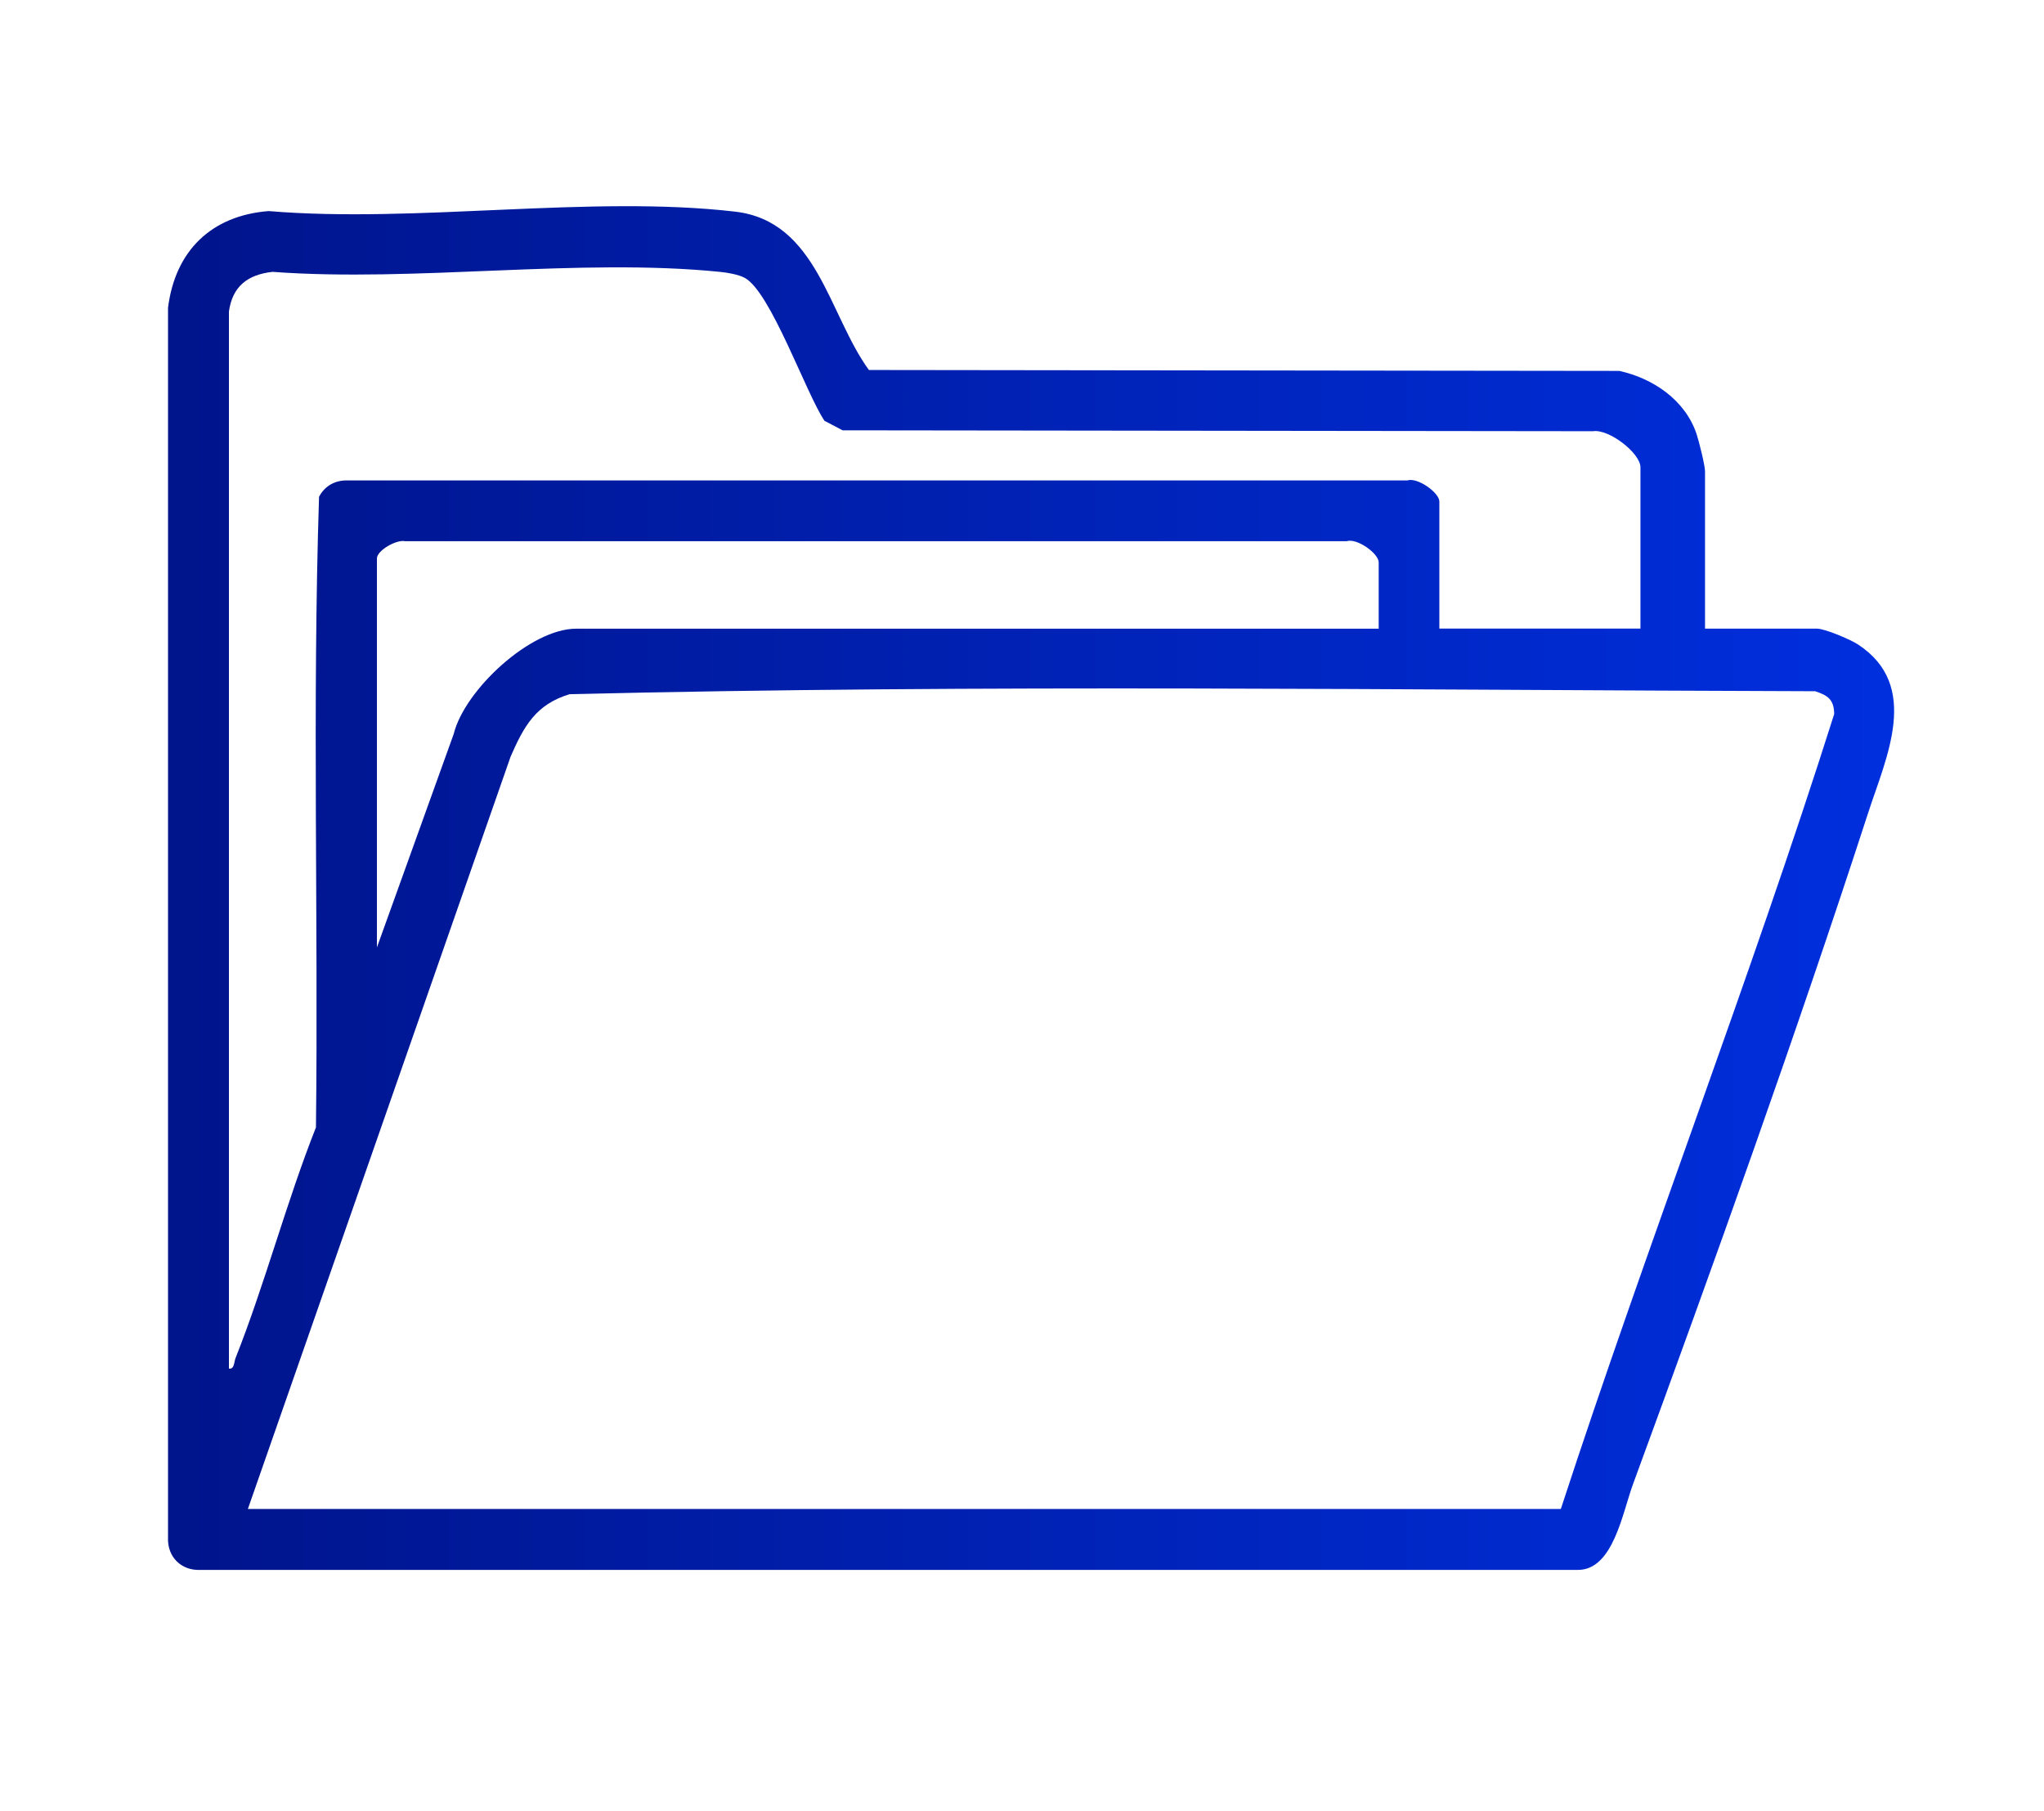
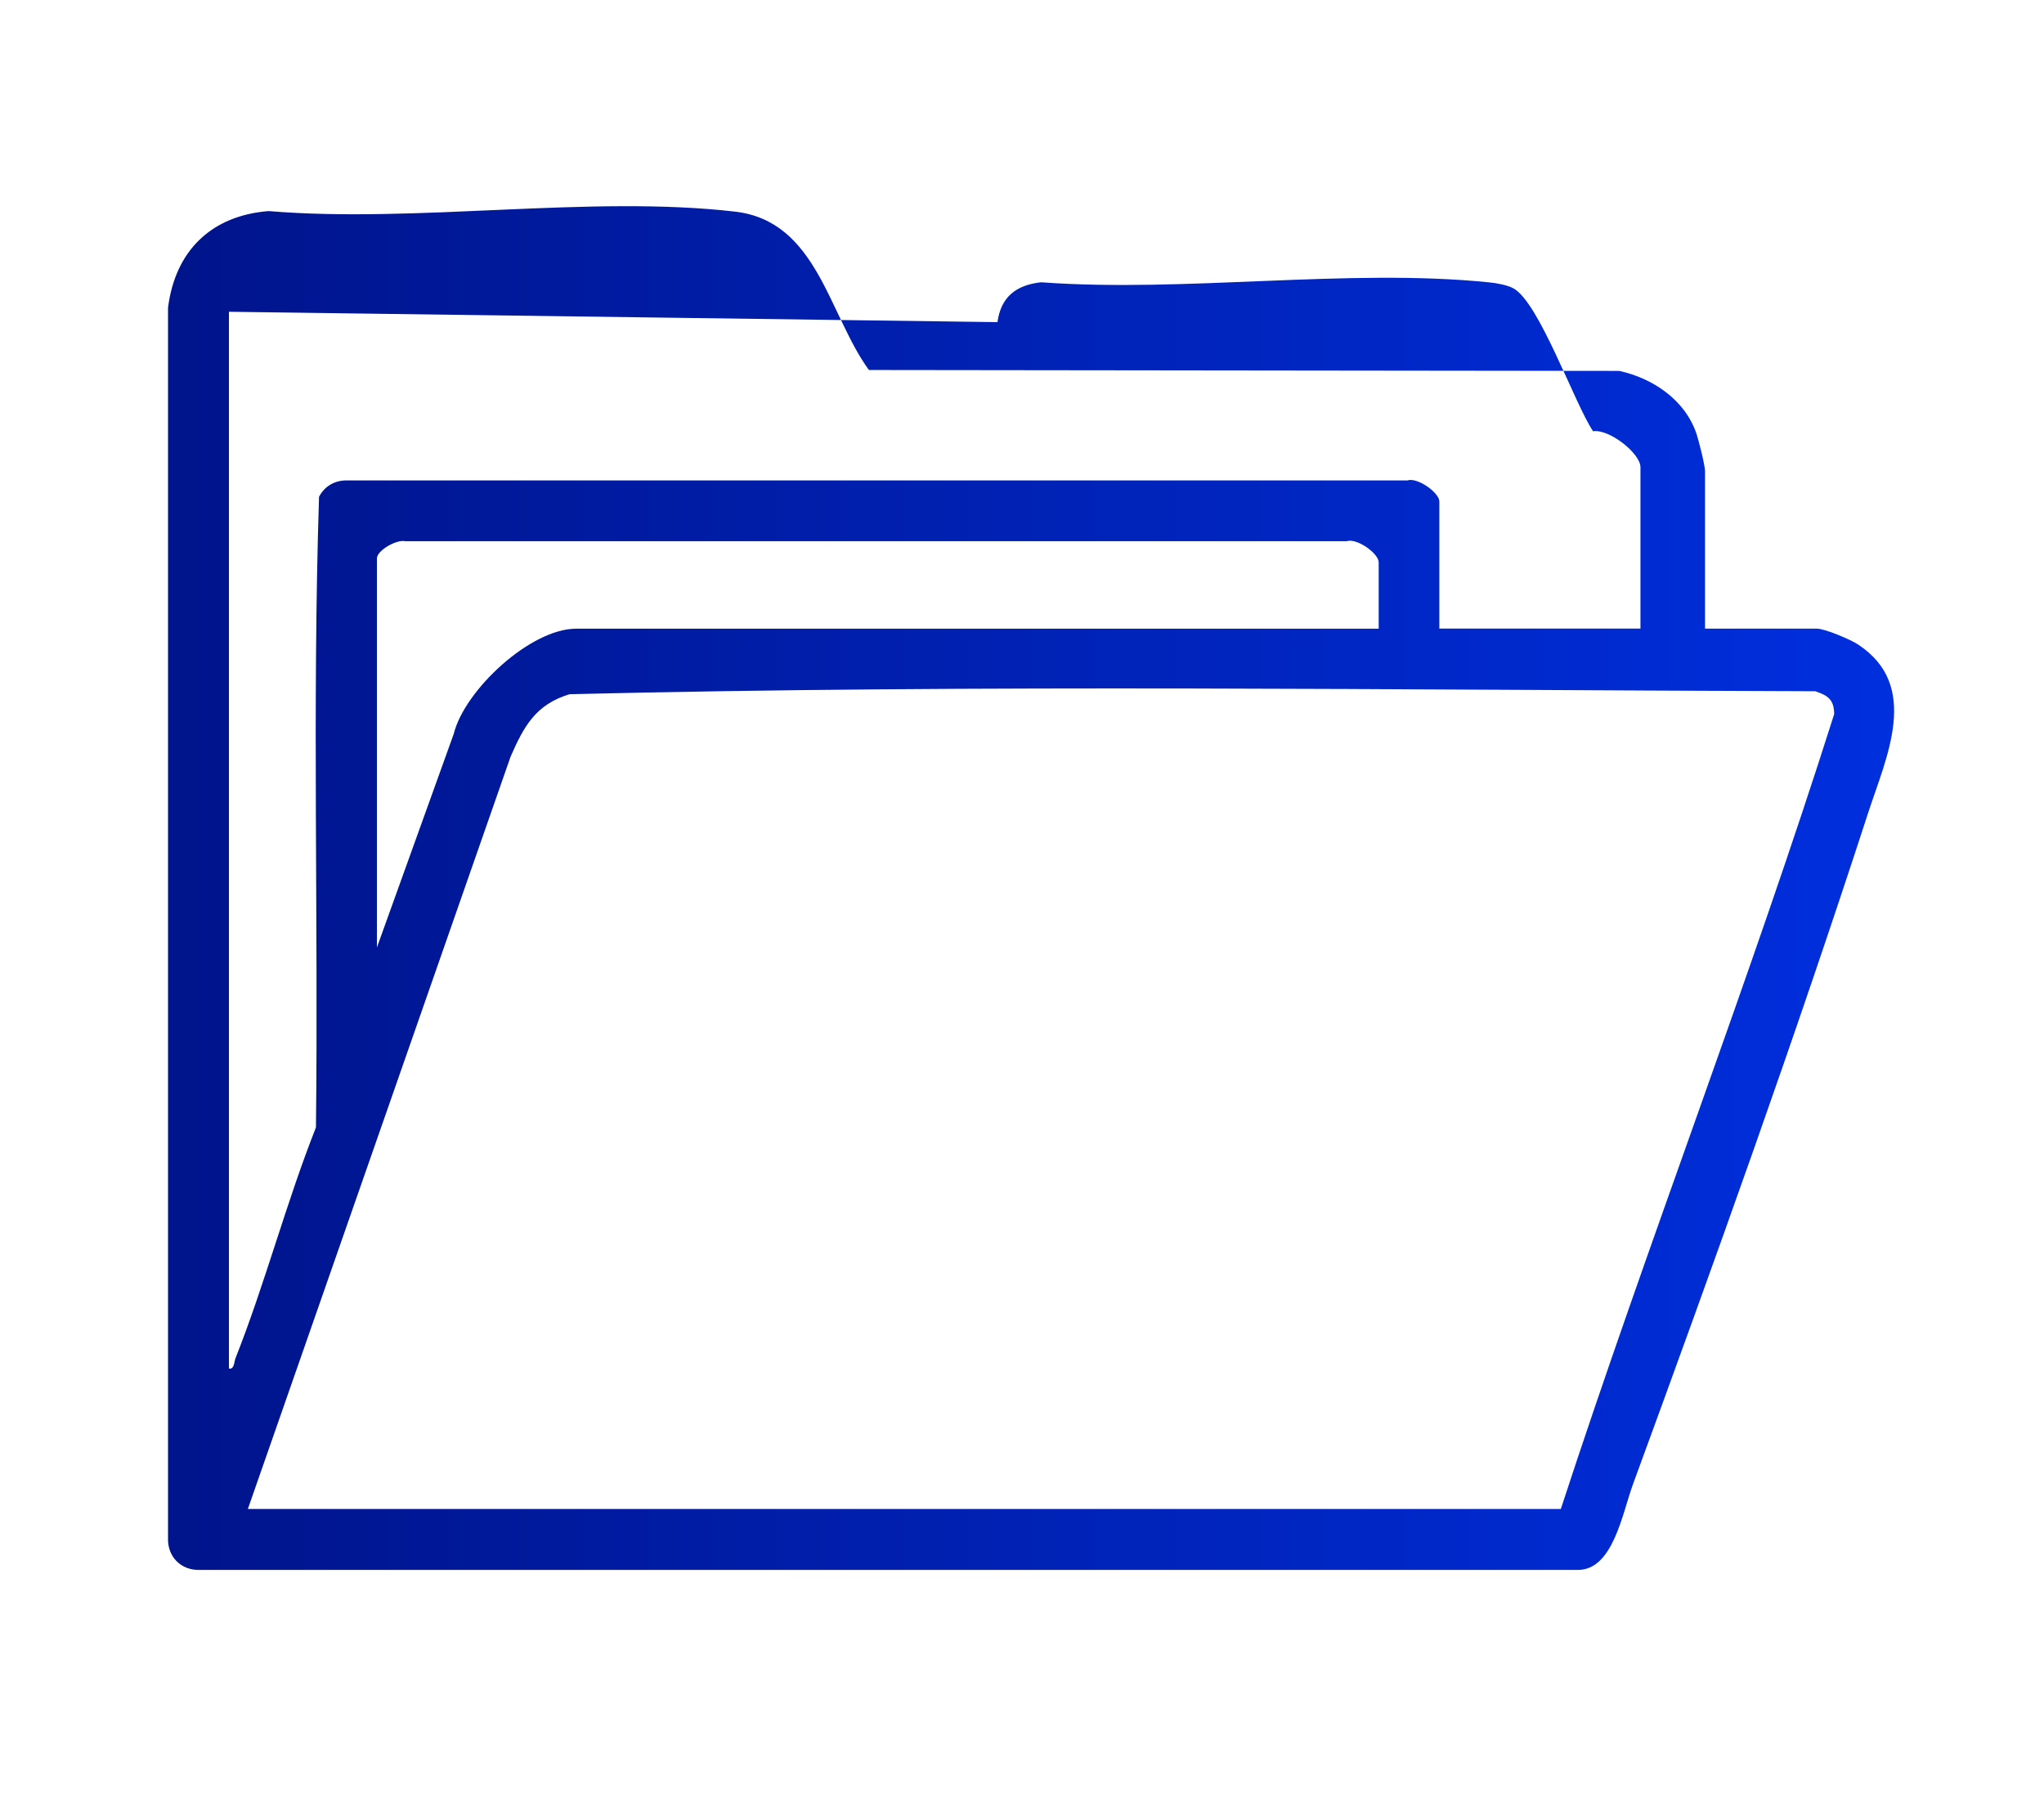
<svg xmlns="http://www.w3.org/2000/svg" id="Calque_1" version="1.1" viewBox="0 0 404 358">
  <defs>
    <style>
      .st0 {
        fill: url(#Dégradé_sans_nom);
      }
    </style>
    <linearGradient id="Dégradé_sans_nom" data-name="Dégradé sans nom" x1="33.2" y1="178.47" x2="374.38" y2="178.47" gradientTransform="translate(0 354) scale(1 -1)" gradientUnits="userSpaceOnUse">
      <stop offset="0" stop-color="#00148b" />
      <stop offset="1" stop-color="#002fde" />
    </linearGradient>
  </defs>
-   <path class="st0" d="M337,124.25h22.12c1.55,0,6.61,2.13,8.12,3.13,12.43,8.15,5.59,22.26,2.01,33.26-14.26,43.89-30.58,89.36-46.5,132.75-2.07,5.64-3.92,16.91-10.85,16.9H39.59c-3.76.17-6.54-2.56-6.38-6.38V60.84c1.41-11.28,8.57-18.23,19.88-19.12,29.2,2.44,63.62-3.21,92.2.11,16.25,1.88,18.48,20.36,26.45,31.3l148.32.18c6.68,1.47,13.03,5.76,15.27,12.48.47,1.4,1.67,6.21,1.67,7.33v31.12h0ZM45.25,61.62v208.88c1.09.17.99-1.26,1.3-2.06,5.86-14.79,10.02-30.76,15.9-45.61.48-41.52-.73-83.23.61-124.64,1.15-2.2,3.26-3.34,5.77-3.23h209.32c2.04-.68,6.34,2.44,6.34,4.16v25.12h39.75v-31.88c0-2.79-6.23-7.62-9.37-7.13l-148.33-.18-3.58-1.88c-3.67-5.45-10.66-25.55-15.78-28.26-1.24-.66-3.39-1.03-4.83-1.17-27.82-2.82-60.19,2.08-88.49-.01-4.9.55-7.92,2.84-8.62,7.88h.01ZM272.5,124.25v-13.12c0-1.72-4.3-4.84-6.34-4.16H80.08c-1.65-.39-5.58,1.8-5.58,3.41v76.88l15.18-42.2c2.16-8.71,15.19-20.8,24.2-20.8h158.62ZM49,298.25h259.5c17.19-52.63,37.32-104.39,54.03-157.11-.03-2.86-1.24-3.69-3.76-4.52-81.95-.23-164.37-1.4-246.19.59-6.71,2.02-9.05,6.38-11.66,12.34l-51.93,148.7h.01Z" />
+   <path class="st0" d="M337,124.25h22.12c1.55,0,6.61,2.13,8.12,3.13,12.43,8.15,5.59,22.26,2.01,33.26-14.26,43.89-30.58,89.36-46.5,132.75-2.07,5.64-3.92,16.91-10.85,16.9H39.59c-3.76.17-6.54-2.56-6.38-6.38V60.84c1.41-11.28,8.57-18.23,19.88-19.12,29.2,2.44,63.62-3.21,92.2.11,16.25,1.88,18.48,20.36,26.45,31.3l148.32.18c6.68,1.47,13.03,5.76,15.27,12.48.47,1.4,1.67,6.21,1.67,7.33v31.12h0ZM45.25,61.62v208.88c1.09.17.99-1.26,1.3-2.06,5.86-14.79,10.02-30.76,15.9-45.61.48-41.52-.73-83.23.61-124.64,1.15-2.2,3.26-3.34,5.77-3.23h209.32c2.04-.68,6.34,2.44,6.34,4.16v25.12h39.75v-31.88c0-2.79-6.23-7.62-9.37-7.13c-3.67-5.45-10.66-25.55-15.78-28.26-1.24-.66-3.39-1.03-4.83-1.17-27.82-2.82-60.19,2.08-88.49-.01-4.9.55-7.92,2.84-8.62,7.88h.01ZM272.5,124.25v-13.12c0-1.72-4.3-4.84-6.34-4.16H80.08c-1.65-.39-5.58,1.8-5.58,3.41v76.88l15.18-42.2c2.16-8.71,15.19-20.8,24.2-20.8h158.62ZM49,298.25h259.5c17.19-52.63,37.32-104.39,54.03-157.11-.03-2.86-1.24-3.69-3.76-4.52-81.95-.23-164.37-1.4-246.19.59-6.71,2.02-9.05,6.38-11.66,12.34l-51.93,148.7h.01Z" />
</svg>